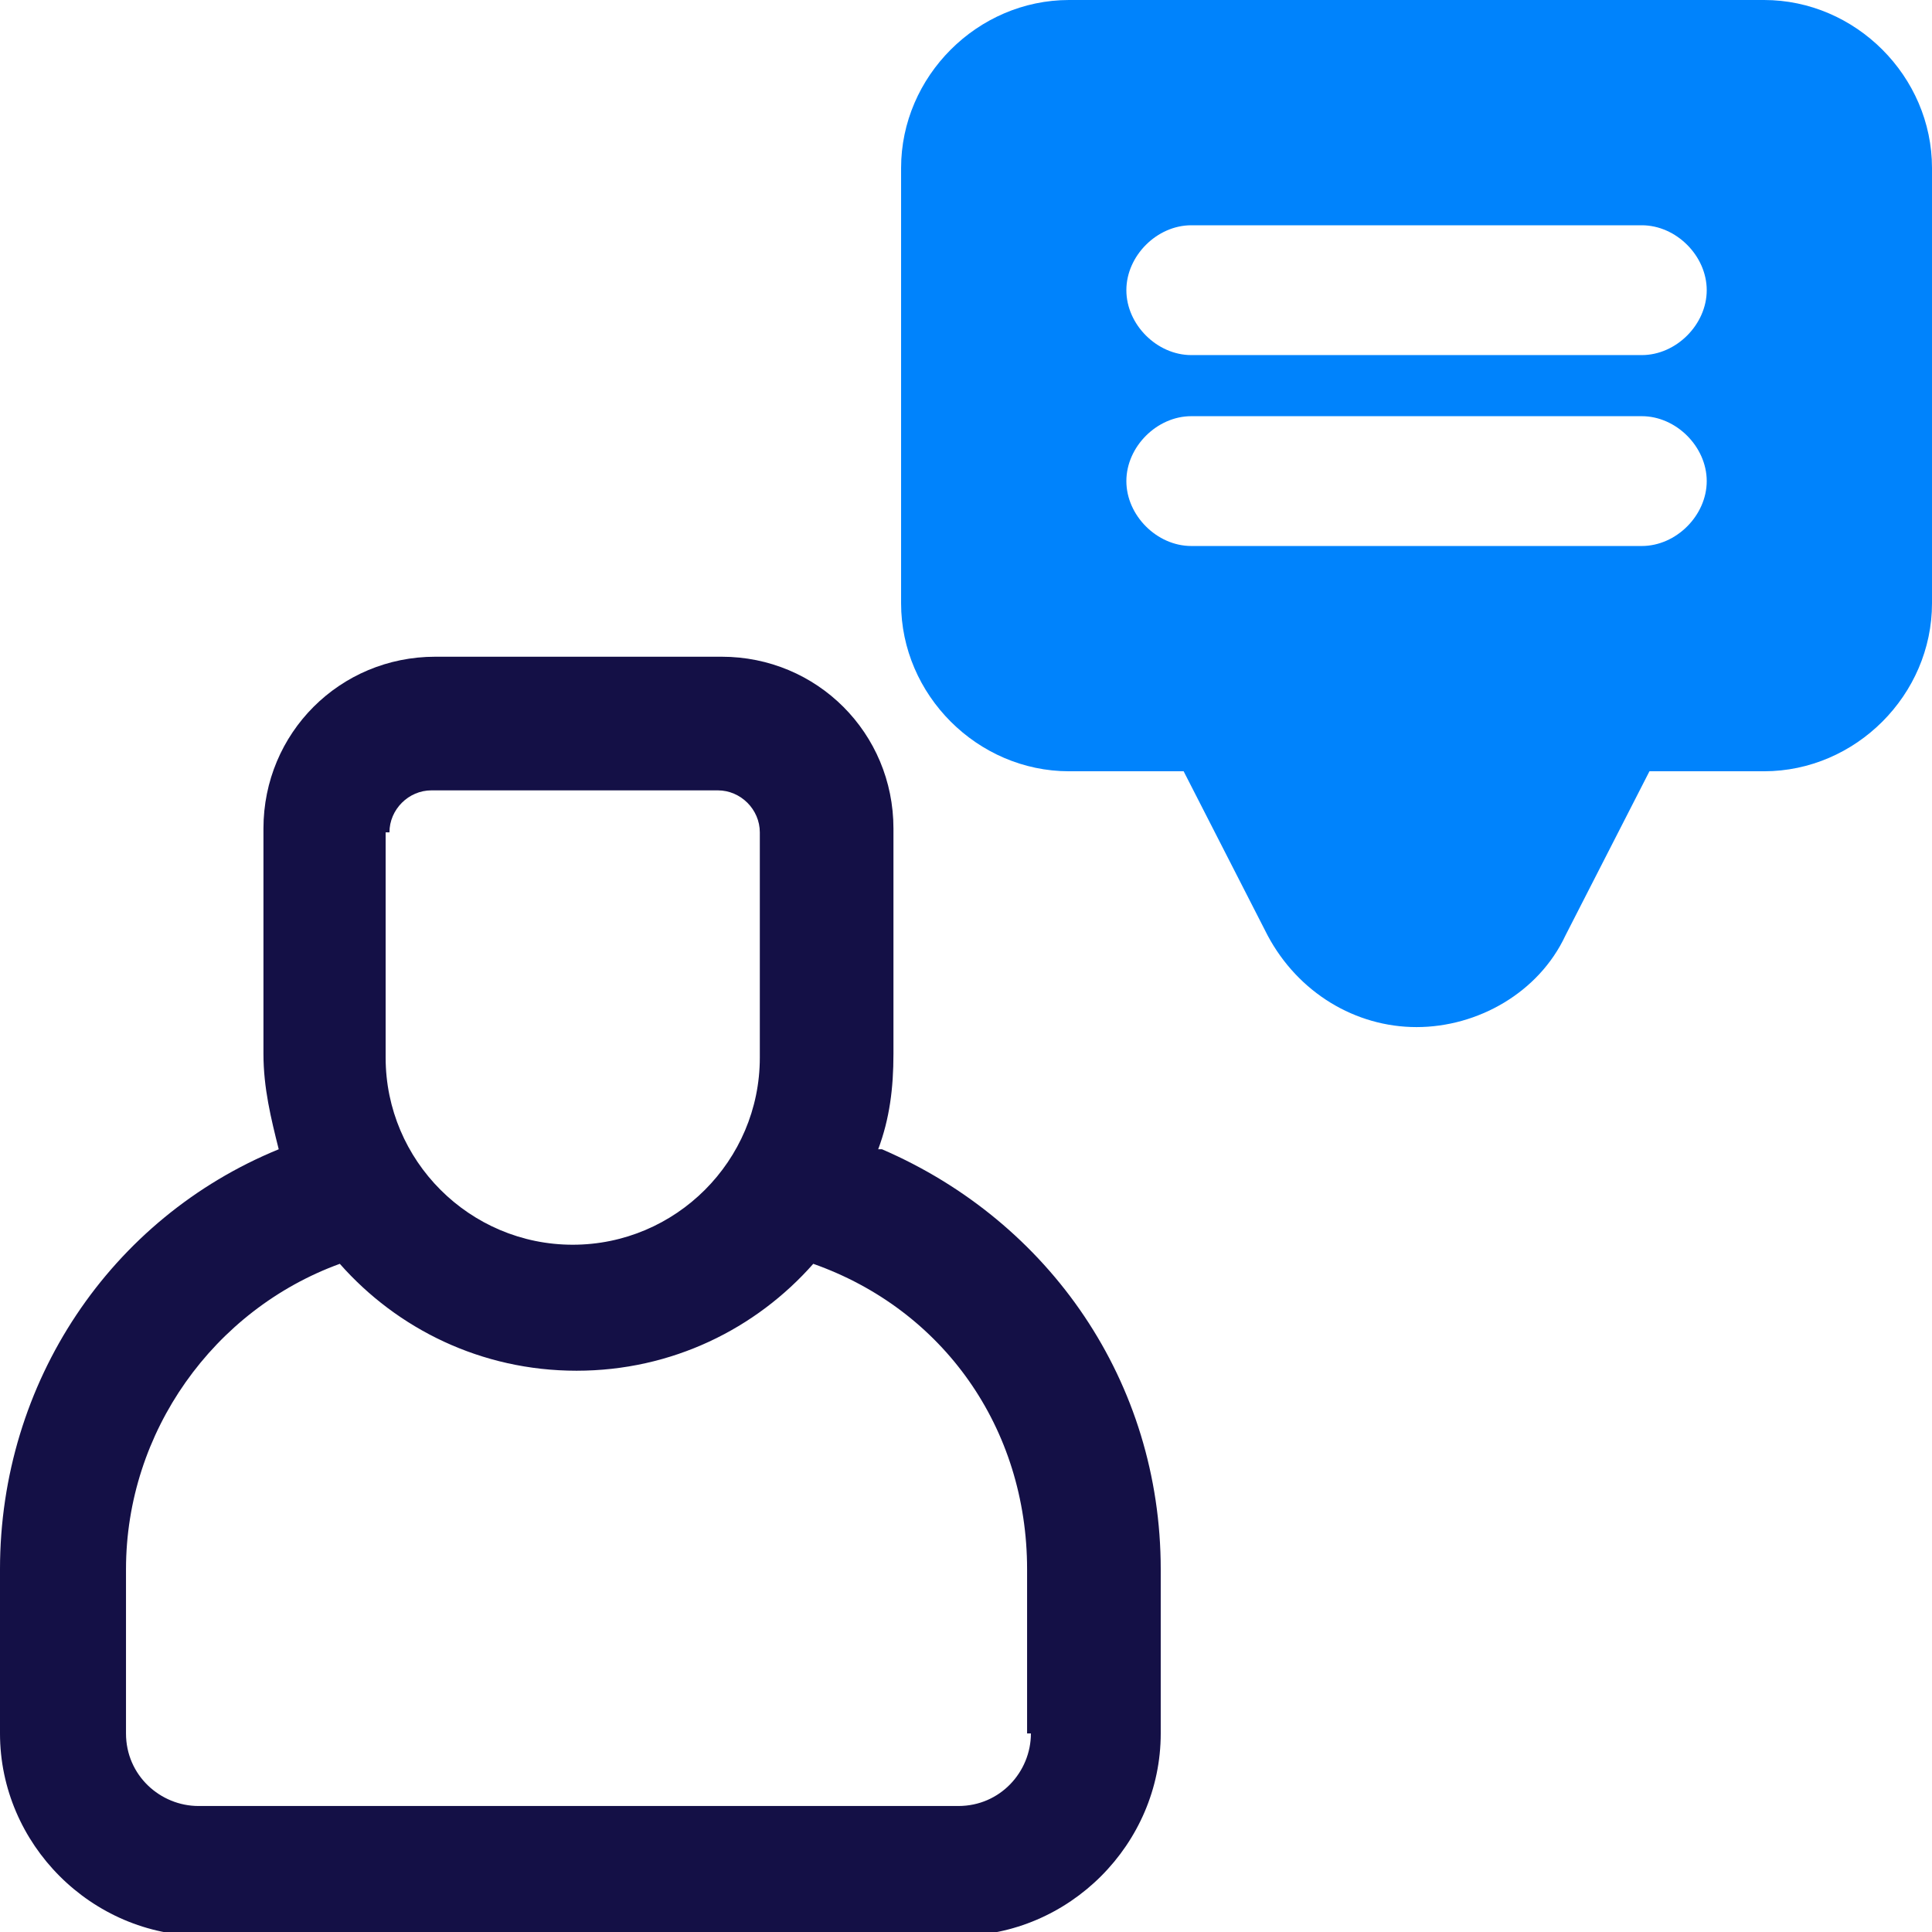
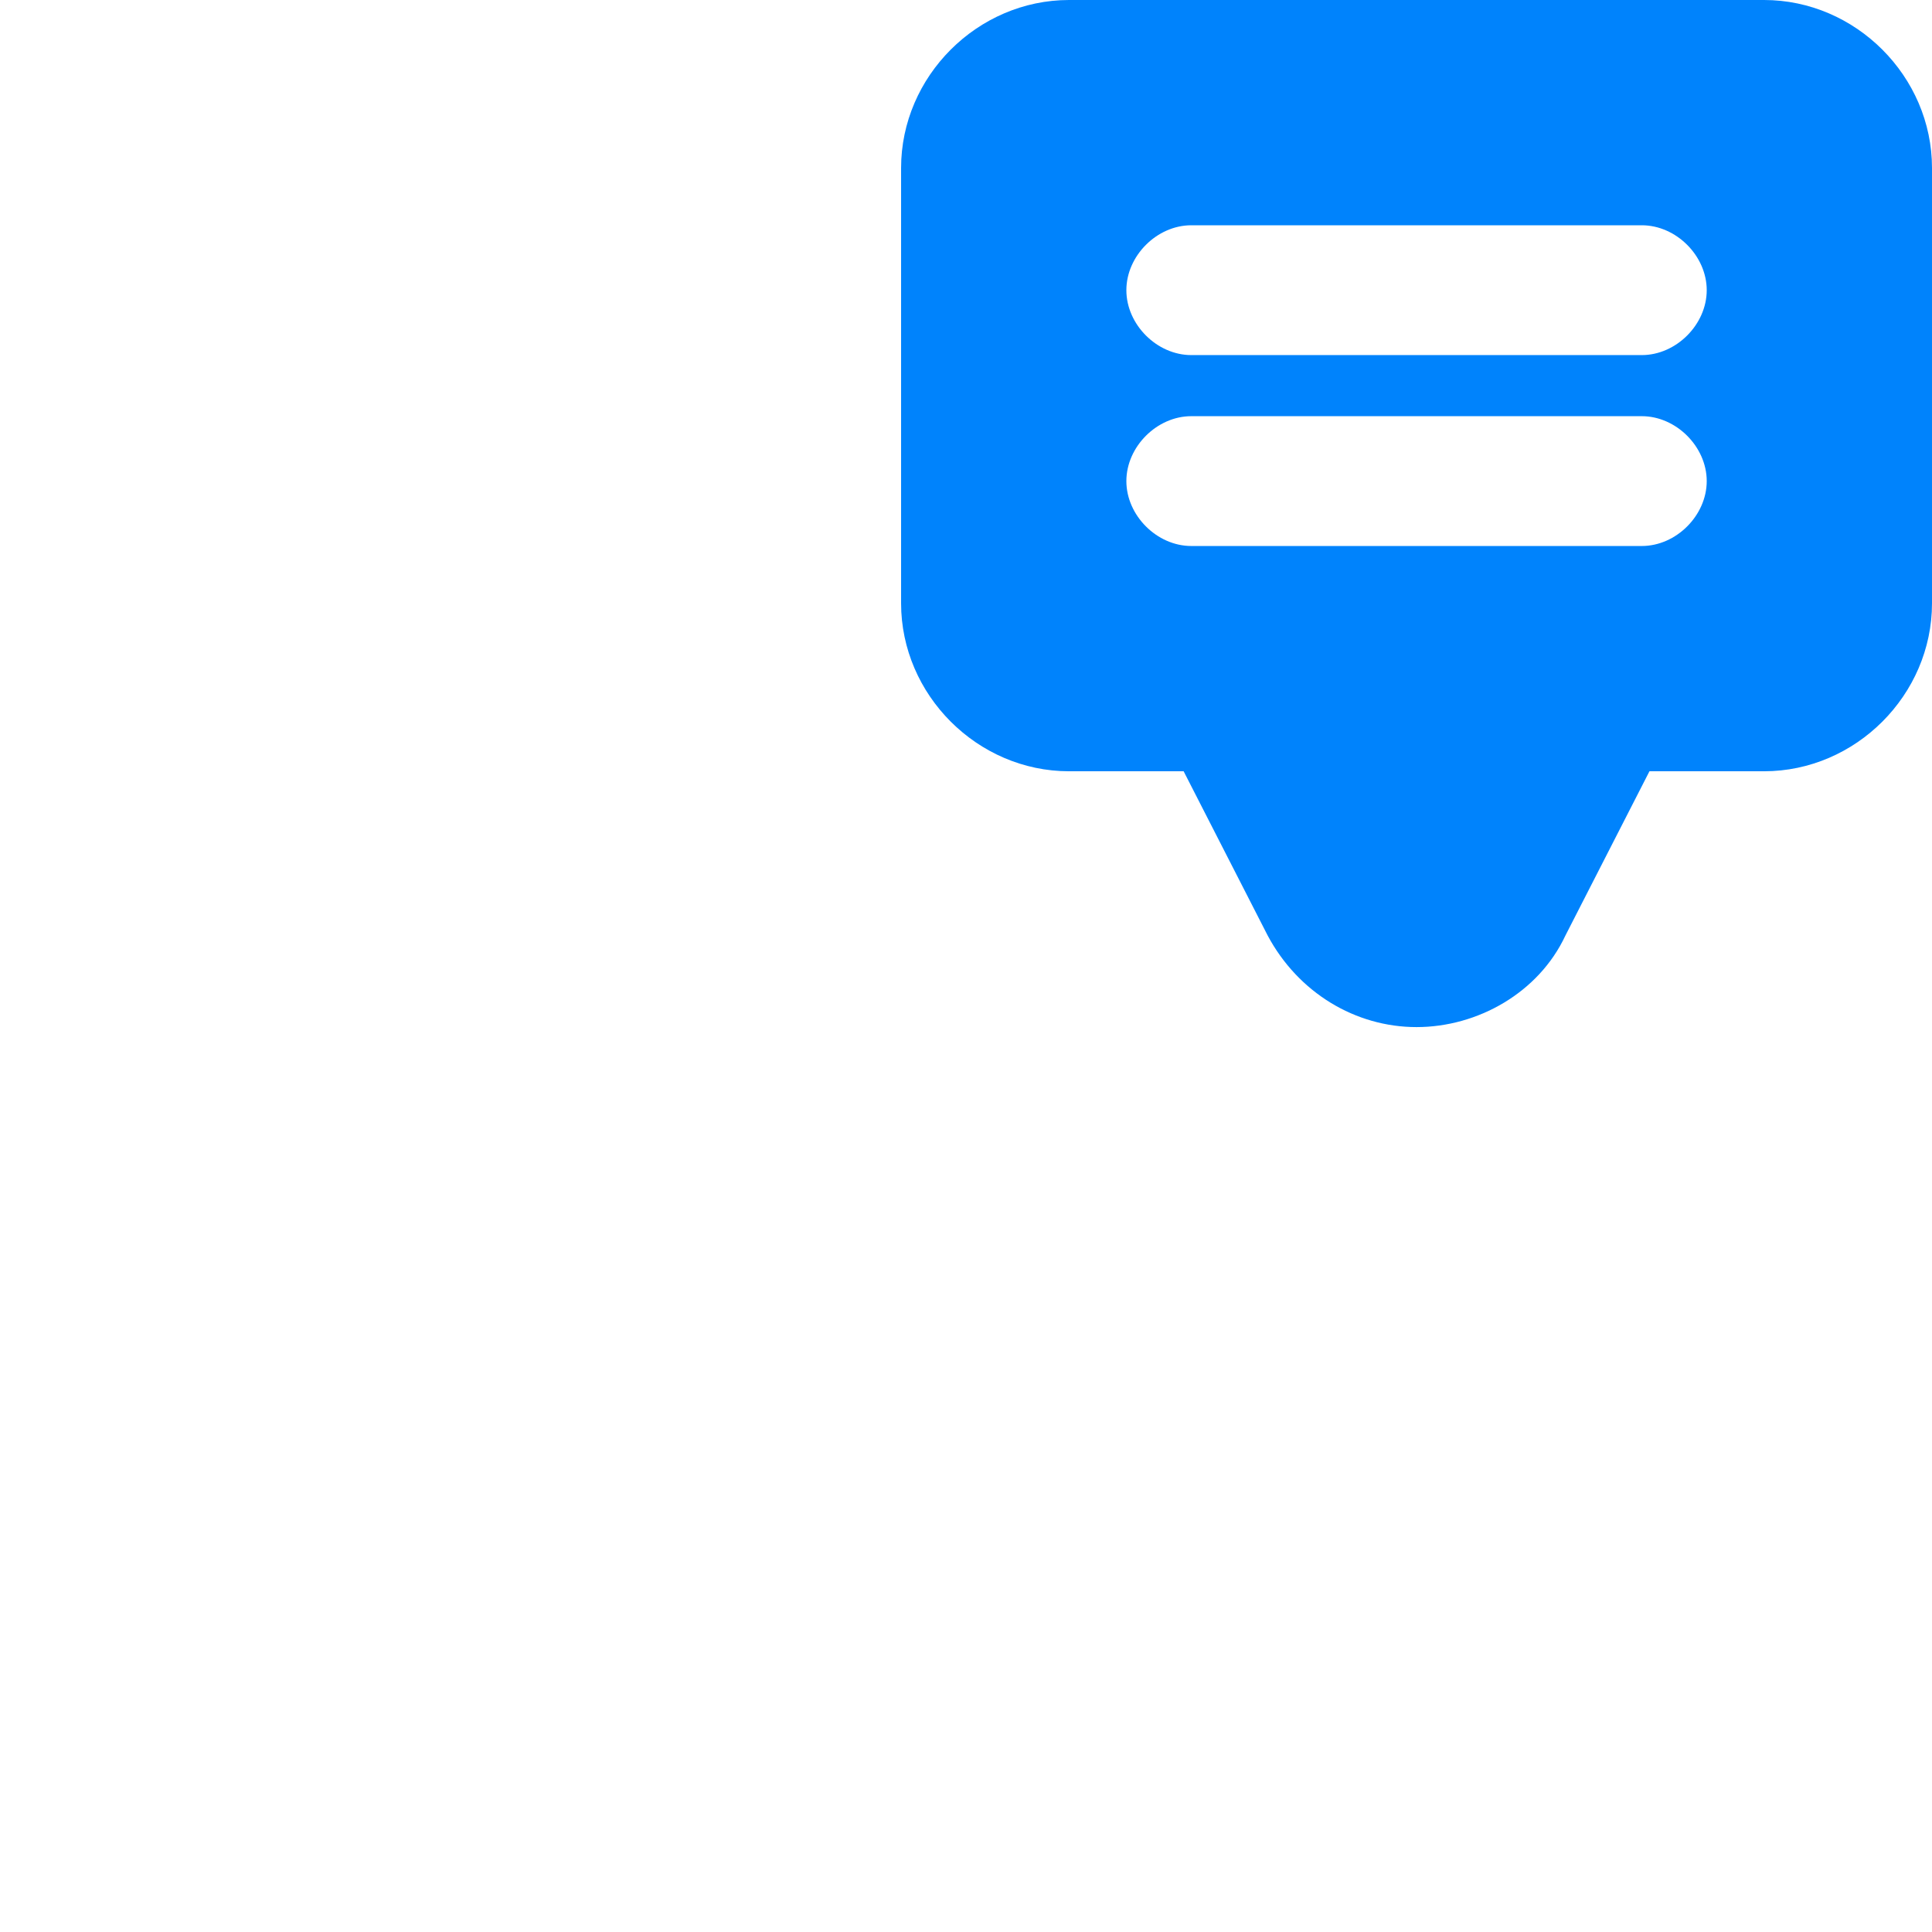
<svg xmlns="http://www.w3.org/2000/svg" id="Warstwa_1" version="1.1" viewBox="0 0 50.6 50.6">
  <defs>
    <style>
      .st0 {
        fill: #141046;
      }

      .st1 {
        fill: #0083fc;
      }
    </style>
  </defs>
-   <path class="st0" d="M23,30.1c.3-.8.4-1.6.4-2.5v-5.9c0-2.5-2-4.5-4.5-4.5h-7.5c-2.5,0-4.5,2-4.5,4.5v5.9c0,.9.2,1.7.4,2.5-4.4,1.8-7.3,6.1-7.3,11v4.3c0,2.9,2.4,5.3,5.3,5.3h19.8c2.9,0,5.3-2.4,5.3-5.3v-4.3c0-4.9-2.9-9.1-7.3-11h0ZM10.2,21.8c0-.6.5-1.1,1.1-1.1h7.5c.6,0,1.1.5,1.1,1.1v5.9c0,2.7-2.2,4.9-4.9,4.9s-4.9-2.2-4.9-4.9v-5.9ZM27,45.4c0,1-.8,1.9-1.9,1.9H5.2c-1,0-1.9-.8-1.9-1.9v-4.3c0-3.6,2.3-6.8,5.6-8,1.5,1.7,3.7,2.8,6.2,2.8s4.7-1.1,6.2-2.8c3.4,1.2,5.6,4.3,5.6,8v4.3Z" />
  <path class="st1" d="M46.2,0h-18.2c-2.4,0-4.4,2-4.4,4.4v11.4c0,2.4,2,4.4,4.4,4.4h3l2.2,4.3c.8,1.5,2.3,2.4,3.9,2.4s3.2-.9,3.9-2.4l2.2-4.3h3c2.4,0,4.4-2,4.4-4.4V4.4c0-2.4-2-4.4-4.4-4.4ZM43,14.3h-11.8c-.9,0-1.7-.8-1.7-1.7s.8-1.7,1.7-1.7h11.8c.9,0,1.7.8,1.7,1.7s-.8,1.7-1.7,1.7ZM43,9.3h-11.8c-.9,0-1.7-.8-1.7-1.7s.8-1.7,1.7-1.7h11.8c.9,0,1.7.8,1.7,1.7s-.8,1.7-1.7,1.7Z" />
</svg>